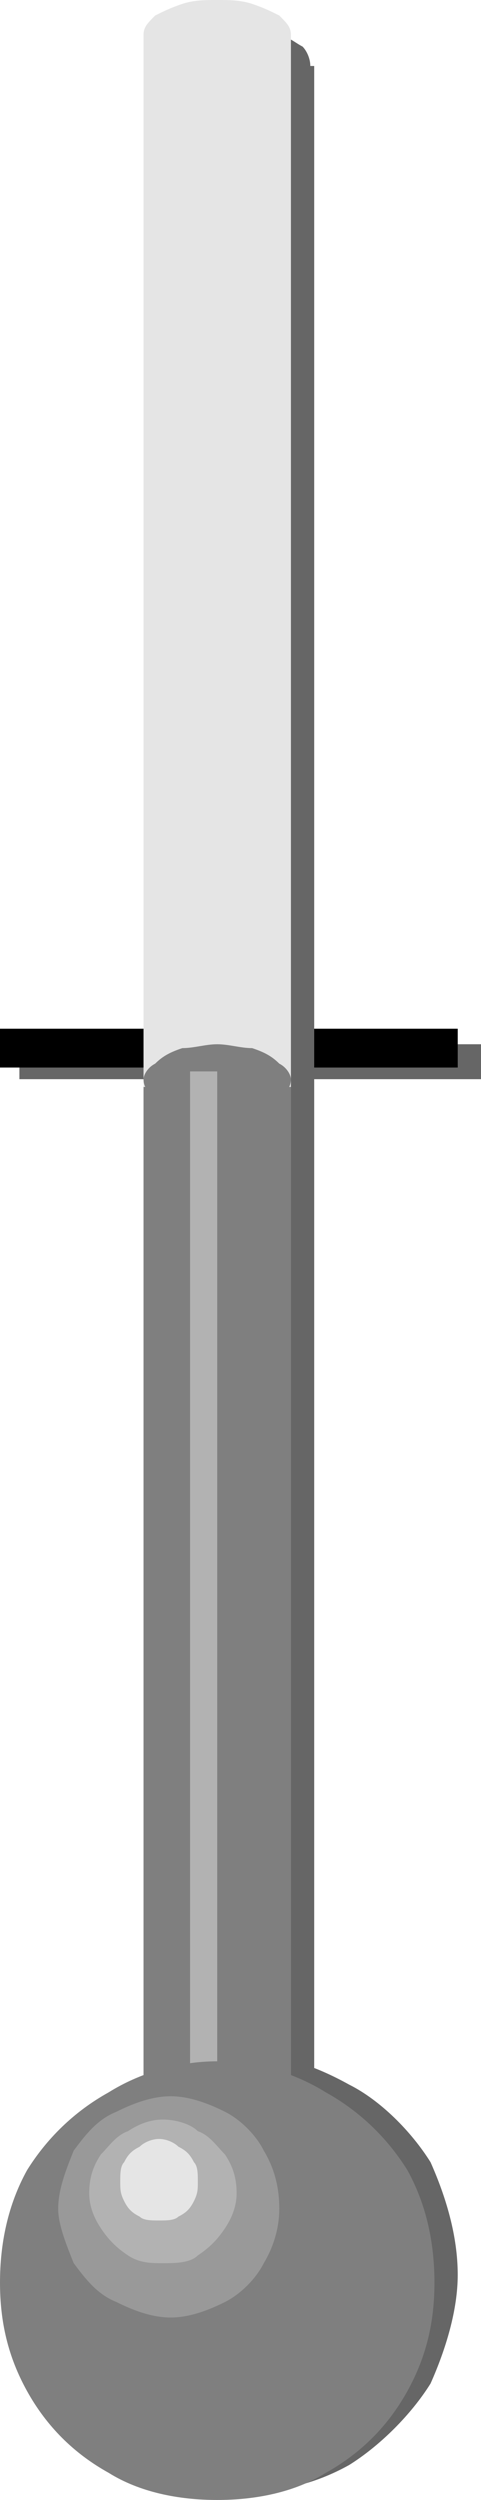
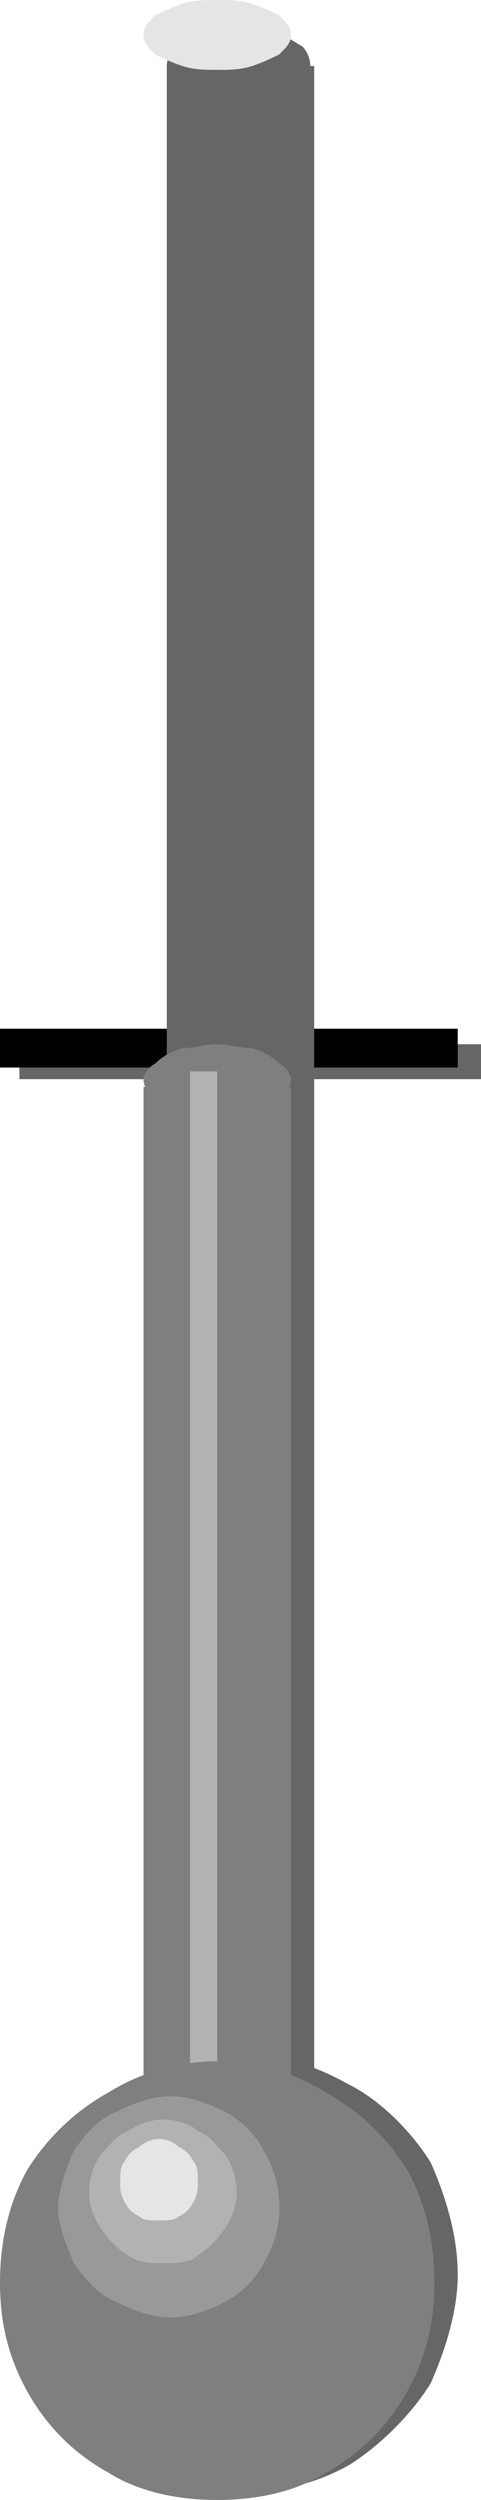
<svg xmlns="http://www.w3.org/2000/svg" width="124" height="644" version="1.2">
  <g fill="none" stroke-linecap="square" stroke-linejoin="bevel" font-family="'Sans Serif'" font-size="12.5" font-weight="400">
    <path fill="#666" d="M5 269v9h119v-9H5" />
    <path fill="#000" d="M0 265v10h118v-10H0" />
    <path fill="#666" d="M43 17v540h38V17H43" />
    <path fill="#666" d="M80 17c0-2-1-4-2-5-2-1-4-3-7-3-3-1-6-2-9-2-4 0-7 1-10 2-2 0-5 2-6 3-2 1-3 3-3 5 0 1 1 3 3 4 1 1 4 3 6 3 3 1 6 2 10 2 3 0 6-1 9-2 3 0 5-2 7-3 1-1 2-3 2-4m38 569c0-10-3-20-7-29-5-8-13-16-21-20-9-5-18-8-28-8s-20 3-29 8c-8 4-15 12-20 20-5 9-8 19-8 29 0 9 3 19 8 28 5 8 12 16 20 21 9 5 19 7 29 7s19-2 28-7c8-5 16-13 21-21 4-9 7-19 7-28" />
-     <path fill="#e5e5e5" d="M37 9v541h38V9H37" />
    <path fill="#e5e5e5" d="M75 9c0-2-1-3-3-5-2-1-4-2-7-3s-6-1-9-1-6 0-9 1-5 2-7 3c-2 2-3 3-3 5s1 3 3 5c2 1 4 2 7 3s6 1 9 1 6 0 9-1 5-2 7-3c2-2 3-3 3-5" />
    <path fill="#7f7f7f" d="M37 280v256h38V280H37" />
    <path fill="#7f7f7f" d="M75 278c0-1-1-3-3-4-2-2-4-3-7-4-3 0-6-1-9-1s-6 1-9 1c-3 1-5 2-7 4-2 1-3 3-3 4 0 2 1 3 3 5 2 1 4 2 7 3s6 1 9 1 6 0 9-1 5-2 7-3c2-2 3-3 3-5" />
    <path fill="#b2b2b2" d="M49 276v267h7V276h-7" />
    <path fill="#7f7f7f" d="M112 588c0-10-2-20-7-29-5-8-12-15-21-20-8-5-18-8-28-8s-20 3-28 8c-9 5-16 12-21 20-5 9-7 19-7 29s2 19 7 28 12 16 21 21c8 5 18 7 28 7s20-2 28-7c9-5 16-12 21-21s7-18 7-28" />
    <path fill="#999" d="M72 569c0-5-1-10-4-15-2-4-6-8-10-10s-9-4-14-4-10 2-14 4c-5 2-8 6-11 10-2 5-4 10-4 15 0 4 2 9 4 14 3 4 6 8 11 10 4 2 9 4 14 4s10-2 14-4 8-6 10-10c3-5 4-10 4-14" />
    <path fill="#b2b2b2" d="M61 565c0-4-1-7-3-10-2-2-4-5-7-6-2-2-6-3-9-3s-6 1-9 3c-3 1-5 4-7 6-2 3-3 6-3 10 0 3 1 6 3 9s4 5 7 7 6 2 9 2 7 0 9-2c3-2 5-4 7-7s3-6 3-9" />
    <path fill="#e5e5e5" d="M51 562c0-2 0-4-1-5-1-2-2-3-4-4-1-1-3-2-5-2s-4 1-5 2c-2 1-3 2-4 4-1 1-1 3-1 5s0 3 1 5 2 3 4 4c1 1 3 1 5 1s4 0 5-1c2-1 3-2 4-4s1-3 1-5" />
  </g>
</svg>